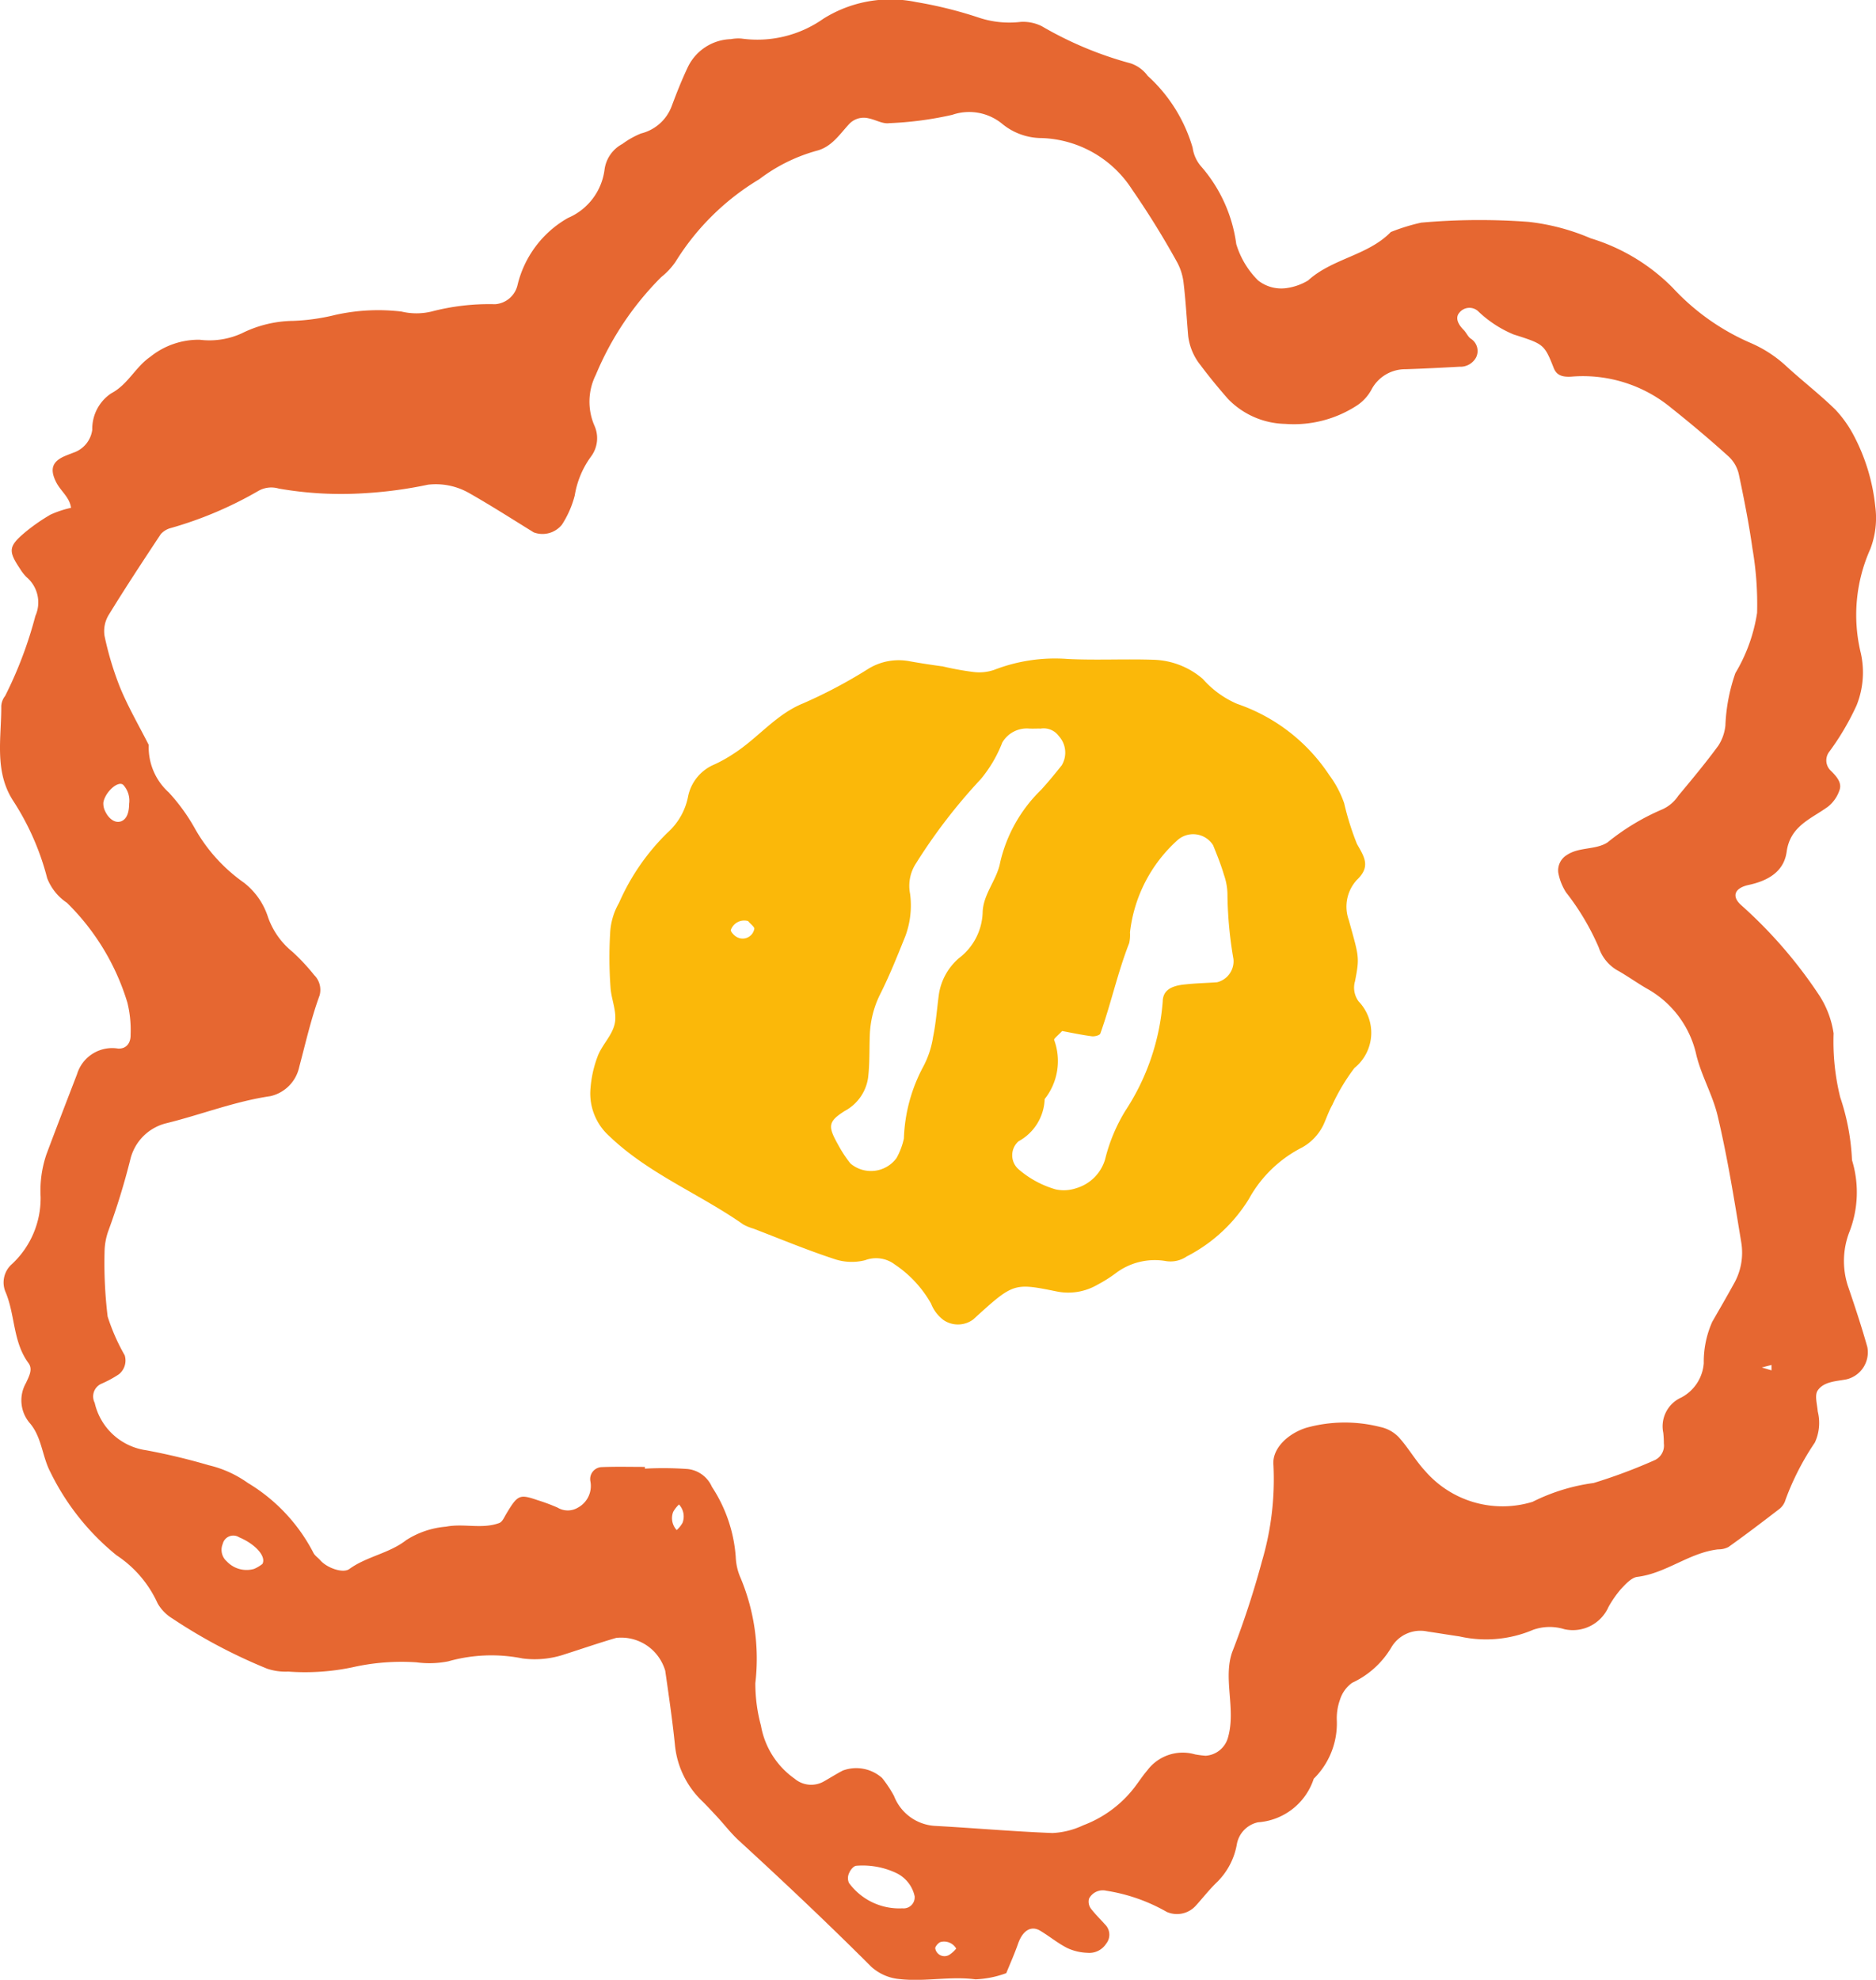
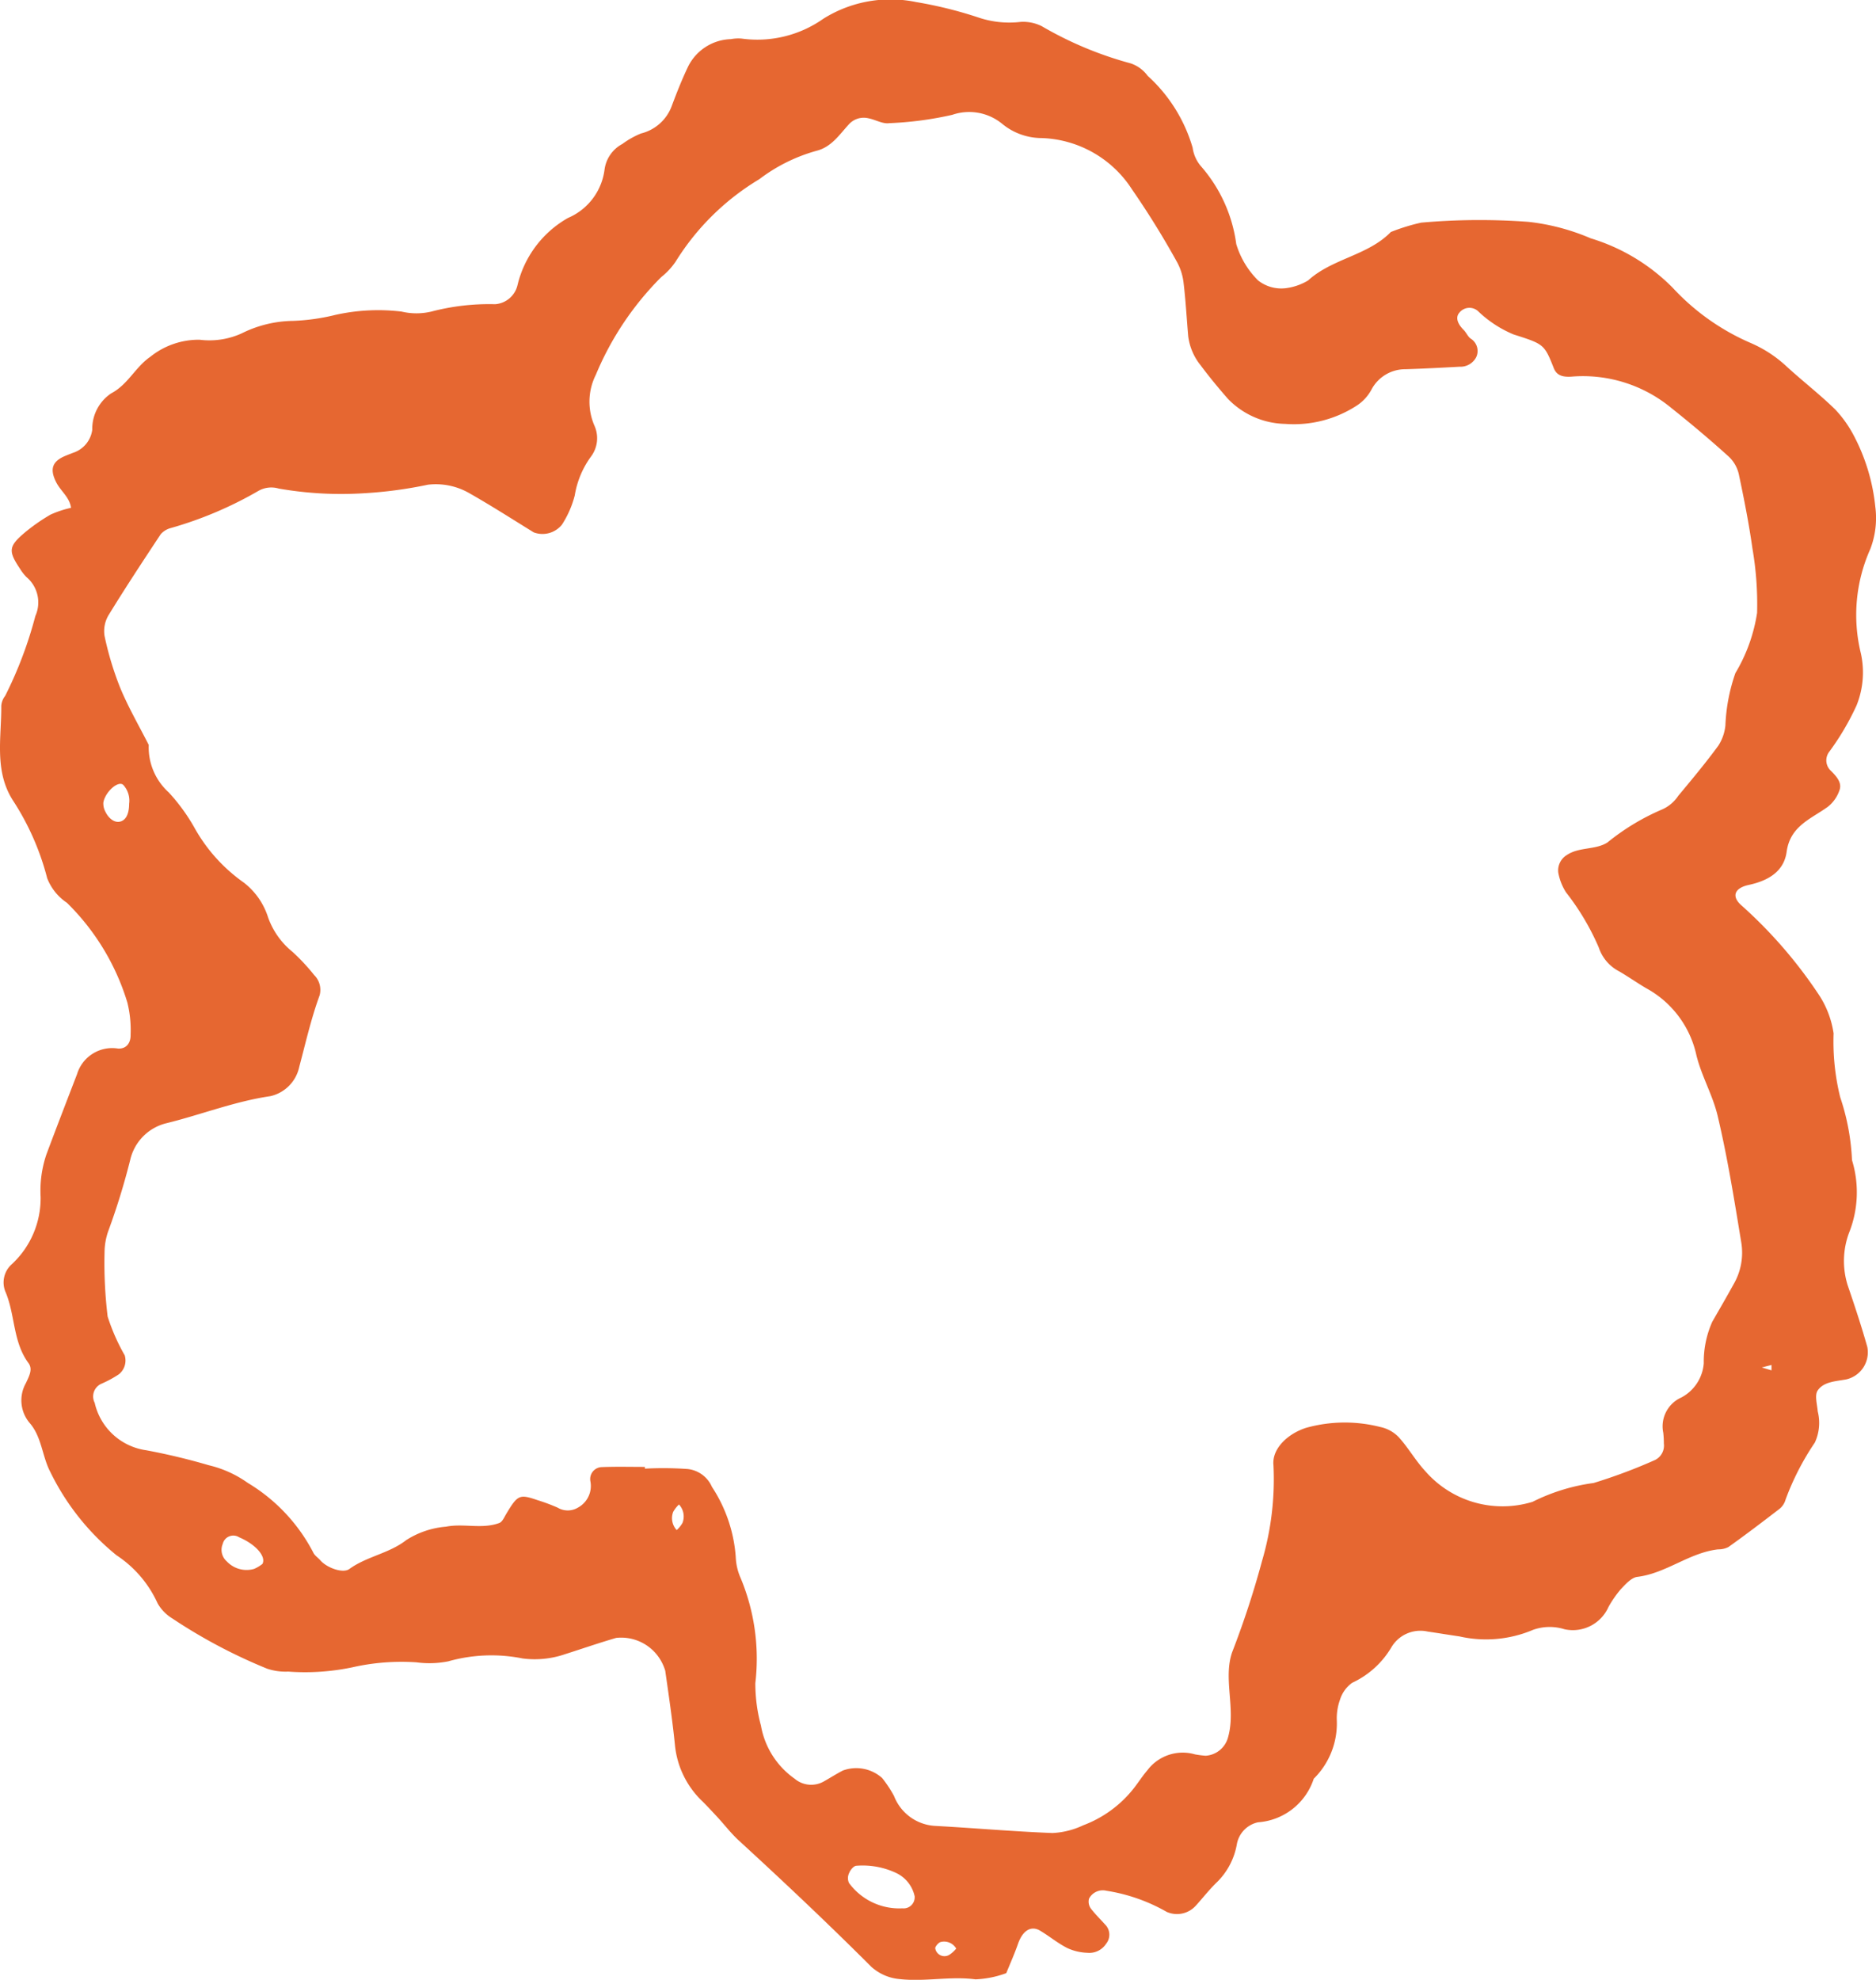
<svg xmlns="http://www.w3.org/2000/svg" width="75.111" height="79.25" viewBox="0 0 75.111 79.25">
  <g id="Grupo_334" data-name="Grupo 334" transform="translate(0)">
    <g id="Grupo_335" data-name="Grupo 335">
      <path id="Caminho_2463" data-name="Caminho 2463" d="M16.077,12.472a2.585,2.585,0,0,0,1.194,0,9.119,9.119,0,0,1,2.552-.295.993.993,0,0,0,.9-.776A4.215,4.215,0,0,1,22.74,8.725a2.438,2.438,0,0,0,1.466-1.947,1.367,1.367,0,0,1,.713-1.016,3.394,3.394,0,0,1,.745-.419A1.76,1.76,0,0,0,26.89,4.257c.2-.535.411-1.071.659-1.59a1.974,1.974,0,0,1,1.714-1.1,1.58,1.58,0,0,1,.427-.023A4.588,4.588,0,0,0,32.964.751,5.055,5.055,0,0,1,36.687.084a16.594,16.594,0,0,1,2.5.621,3.869,3.869,0,0,0,1.683.171,1.68,1.68,0,0,1,.838.171,14.561,14.561,0,0,0,3.56,1.489,1.391,1.391,0,0,1,.683.5,6.231,6.231,0,0,1,1.8,2.878,1.441,1.441,0,0,0,.357.768,5.914,5.914,0,0,1,1.389,3.087,3.44,3.44,0,0,0,.876,1.458,1.5,1.5,0,0,0,1.2.295,2.272,2.272,0,0,0,.8-.295c.97-.884,2.389-.993,3.312-1.939A7.846,7.846,0,0,1,56.9,8.912a26.477,26.477,0,0,1,4.3-.031,8.752,8.752,0,0,1,2.49.659,7.8,7.8,0,0,1,3.281,1.978,9.231,9.231,0,0,0,3.141,2.219,5.011,5.011,0,0,1,1.427.939c.636.582,1.319,1.109,1.939,1.714a4.71,4.71,0,0,1,.737,1.032,7.8,7.8,0,0,1,.869,2.87,3.471,3.471,0,0,1-.2,1.683,6.454,6.454,0,0,0-.38,4.174,3.539,3.539,0,0,1-.171,2.087,10.46,10.46,0,0,1-1.086,1.846.567.567,0,0,0,.062.776c.217.217.434.458.349.745a1.425,1.425,0,0,1-.473.69c-.675.489-1.512.768-1.652,1.807-.109.776-.721,1.148-1.5,1.319-.6.124-.706.465-.326.807A18.512,18.512,0,0,1,72.8,39.784a3.814,3.814,0,0,1,.613,1.582,9.3,9.3,0,0,0,.264,2.552,9.1,9.1,0,0,1,.473,2.521,4.379,4.379,0,0,1-.124,2.924,3.231,3.231,0,0,0-.046,2.094c.279.815.551,1.637.783,2.459a1.112,1.112,0,0,1-.845,1.3c-.411.077-.9.086-1.14.442-.132.186-.023.551,0,.838a1.874,1.874,0,0,1-.116,1.249,10.567,10.567,0,0,0-1.171,2.28.728.728,0,0,1-.233.365c-.675.519-1.357,1.039-2.056,1.536a.868.868,0,0,1-.411.093c-1.156.132-2.071.954-3.227,1.1-.24.023-.481.295-.675.5a4.424,4.424,0,0,0-.489.706,1.562,1.562,0,0,1-1.761.892,1.984,1.984,0,0,0-1.257.023,4.813,4.813,0,0,1-2.948.264c-.427-.062-.845-.132-1.272-.194a1.347,1.347,0,0,0-1.466.651,3.568,3.568,0,0,1-1.559,1.4,1.321,1.321,0,0,0-.489.683,2.2,2.2,0,0,0-.124.845A3.11,3.11,0,0,1,52.6,71.2a2.541,2.541,0,0,1-2.234,1.745,1.094,1.094,0,0,0-.845.876,2.8,2.8,0,0,1-.776,1.5c-.31.295-.574.636-.861.954a1.016,1.016,0,0,1-1.171.256,7.056,7.056,0,0,0-2.412-.846.622.622,0,0,0-.7.318.472.472,0,0,0,.07.388c.171.225.38.427.566.636a.576.576,0,0,1,.046.784.8.8,0,0,1-.745.357,2.059,2.059,0,0,1-.814-.194c-.38-.194-.714-.473-1.078-.69s-.7-.008-.885.52c-.14.4-.31.784-.473,1.179a4,4,0,0,1-1.234.248c-1.008-.132-2.009.1-3.01-.008a1.945,1.945,0,0,1-1.164-.5c-1.722-1.722-3.491-3.39-5.282-5.034-.318-.287-.582-.636-.876-.954-.194-.209-.388-.419-.59-.621a3.587,3.587,0,0,1-1.109-2.265c-.1-.993-.248-1.986-.388-2.971a1.968,1.968,0,0,0-.171-.4,1.835,1.835,0,0,0-1.792-.915c-.69.2-1.365.435-2.048.652a3.734,3.734,0,0,1-1.7.171,6.346,6.346,0,0,0-2.978.116,3.863,3.863,0,0,1-1.272.039,8.894,8.894,0,0,0-2.567.2,9.238,9.238,0,0,1-2.568.171,2.318,2.318,0,0,1-.845-.117,21.365,21.365,0,0,1-3.793-2.009,1.689,1.689,0,0,1-.59-.605,4.55,4.55,0,0,0-1.644-1.924A9.843,9.843,0,0,1,2.014,58.92c-.326-.621-.341-1.4-.822-1.955a1.4,1.4,0,0,1-.155-1.6c.132-.287.287-.558.1-.807C.517,53.715.61,52.653.23,51.737A.977.977,0,0,1,.478,50.6a3.6,3.6,0,0,0,1.148-2.692,4.509,4.509,0,0,1,.233-1.7c.4-1.071.814-2.141,1.226-3.211a1.471,1.471,0,0,1,1.644-1.024c.326.016.512-.217.5-.566A4.566,4.566,0,0,0,5.1,40.133a9.425,9.425,0,0,0-2.42-3.995,2.1,2.1,0,0,1-.791-.985A10.451,10.451,0,0,0,.509,32.027c-.745-1.179-.45-2.5-.458-3.77a.725.725,0,0,1,.155-.4,16.274,16.274,0,0,0,1.21-3.2A1.325,1.325,0,0,0,1.06,23.1,1.858,1.858,0,0,1,.8,22.765c-.473-.706-.458-.892.178-1.435A7.456,7.456,0,0,1,2.022,20.6a4.109,4.109,0,0,1,.822-.272c-.054-.419-.411-.667-.59-1.016-.256-.5-.178-.807.272-1.024.132-.062.264-.109.4-.163a1.125,1.125,0,0,0,.768-.923,1.708,1.708,0,0,1,.76-1.458c.667-.349.97-1.055,1.559-1.458A3.088,3.088,0,0,1,7.995,13.6a3.126,3.126,0,0,0,1.683-.256,4.735,4.735,0,0,1,2.063-.5,8.339,8.339,0,0,0,1.691-.24,7.877,7.877,0,0,1,2.645-.132M25.82,58.718v.07a14.031,14.031,0,0,1,1.714.015,1.2,1.2,0,0,1,.97.714,5.869,5.869,0,0,1,.954,2.808,2.268,2.268,0,0,0,.194.838,8.389,8.389,0,0,1,.59,4.212,6.469,6.469,0,0,0,.225,1.7A3.293,3.293,0,0,0,31.816,71.2,1.026,1.026,0,0,0,33,71.3c.248-.14.489-.295.745-.427a1.553,1.553,0,0,1,1.575.3,4.954,4.954,0,0,1,.473.714,1.876,1.876,0,0,0,1.621,1.2c1.575.086,3.149.225,4.724.287a3.244,3.244,0,0,0,1.233-.31,4.655,4.655,0,0,0,2.048-1.512c.178-.233.333-.473.52-.69a1.769,1.769,0,0,1,1.908-.636,3.8,3.8,0,0,0,.427.054.994.994,0,0,0,.892-.729c.326-1.133-.2-2.335.163-3.405a36.039,36.039,0,0,0,1.2-3.661,11.592,11.592,0,0,0,.458-3.832c-.069-.659.567-1.264,1.311-1.5a5.759,5.759,0,0,1,2.971-.031,1.426,1.426,0,0,1,.737.411c.38.419.667.931,1.055,1.35a4.1,4.1,0,0,0,4.3,1.233,7.718,7.718,0,0,1,2.443-.753,21.541,21.541,0,0,0,2.413-.9.644.644,0,0,0,.4-.683,3.881,3.881,0,0,0-.023-.427,1.263,1.263,0,0,1,.721-1.412,1.692,1.692,0,0,0,.9-1.373,3.925,3.925,0,0,1,.341-1.66c.287-.5.574-.993.853-1.5a2.511,2.511,0,0,0,.31-1.66c-.279-1.7-.551-3.405-.946-5.073-.194-.83-.644-1.59-.853-2.436a4.027,4.027,0,0,0-2-2.676c-.372-.217-.721-.465-1.094-.682a1.663,1.663,0,0,1-.815-.954A9.95,9.95,0,0,0,62.7,35.719a2.187,2.187,0,0,1-.31-.791.72.72,0,0,1,.349-.706c.489-.326,1.148-.194,1.621-.5a9.165,9.165,0,0,1,2.2-1.326,1.511,1.511,0,0,0,.636-.543c.55-.659,1.1-1.319,1.605-2.009a1.829,1.829,0,0,0,.28-.8,7.209,7.209,0,0,1,.4-2.1,6.649,6.649,0,0,0,.869-2.412,13.084,13.084,0,0,0-.186-2.575c-.14-.993-.334-1.978-.543-2.963a1.379,1.379,0,0,0-.411-.721c-.745-.675-1.512-1.319-2.3-1.947a5.552,5.552,0,0,0-4-1.249c-.31.016-.574-.023-.7-.341-.38-.962-.4-.962-1.614-1.35a4.609,4.609,0,0,1-1.427-.939.515.515,0,0,0-.745.077c-.155.186-.07.435.178.683.1.1.163.256.272.341a.584.584,0,0,1,.225.76.715.715,0,0,1-.667.372c-.721.039-1.435.077-2.156.1a1.526,1.526,0,0,0-1.373.83,1.766,1.766,0,0,1-.574.621,4.622,4.622,0,0,1-2.87.737,3.276,3.276,0,0,1-2.3-1.008c-.38-.435-.745-.876-1.086-1.334a2.311,2.311,0,0,1-.5-1.171c-.062-.714-.1-1.427-.186-2.141a2.272,2.272,0,0,0-.256-.814,34,34,0,0,0-1.807-2.917,4.474,4.474,0,0,0-3.607-2.056,2.5,2.5,0,0,1-1.567-.55,2.085,2.085,0,0,0-2.025-.38,13.841,13.841,0,0,1-2.521.333c-.264.039-.551-.14-.83-.194A.8.8,0,0,0,34,4.963c-.388.419-.7.916-1.3,1.071a6.774,6.774,0,0,0-2.3,1.14,9.965,9.965,0,0,0-3.343,3.289,2.774,2.774,0,0,1-.582.628A12.1,12.1,0,0,0,23.857,15a2.406,2.406,0,0,0-.046,2.064,1.224,1.224,0,0,1-.14,1.2,3.617,3.617,0,0,0-.659,1.567A3.945,3.945,0,0,1,22.5,21a1,1,0,0,1-1.132.31c-.853-.527-1.7-1.07-2.575-1.567a2.691,2.691,0,0,0-1.66-.341,16.952,16.952,0,0,1-2.544.341,14.5,14.5,0,0,1-3.428-.186,1.045,1.045,0,0,0-.815.093,15.36,15.36,0,0,1-3.553,1.5.818.818,0,0,0-.357.232c-.713,1.078-1.42,2.149-2.094,3.25a1.245,1.245,0,0,0-.155.83,12.57,12.57,0,0,0,.62,2.056c.326.791.76,1.536,1.148,2.3a2.429,2.429,0,0,0,.8,1.9A7.57,7.57,0,0,1,7.77,33.105a6.623,6.623,0,0,0,1.994,2.226,2.84,2.84,0,0,1,.969,1.389A3.1,3.1,0,0,0,11.71,38.1a8.186,8.186,0,0,1,.869.931.835.835,0,0,1,.217.814c-.341.931-.558,1.9-.815,2.862a1.526,1.526,0,0,1-1.156,1.171c-1.427.209-2.761.737-4.142,1.078a1.964,1.964,0,0,0-1.466,1.458,27.9,27.9,0,0,1-.884,2.87,2.607,2.607,0,0,0-.147.838A17.716,17.716,0,0,0,4.31,52.7a8.016,8.016,0,0,0,.683,1.551.708.708,0,0,1-.233.76,4.532,4.532,0,0,1-.721.388.557.557,0,0,0-.248.753,2.466,2.466,0,0,0,2.063,1.9,25.486,25.486,0,0,1,2.506.6,4.435,4.435,0,0,1,1.559.706,7.022,7.022,0,0,1,2.622,2.785c.054.124.194.209.287.318.264.3.908.535,1.164.341.69-.5,1.59-.621,2.265-1.148a3.475,3.475,0,0,1,1.6-.543c.713-.14,1.443.109,2.133-.147.109-.039.186-.2.256-.326.481-.807.543-.838,1.272-.59a7.79,7.79,0,0,1,.807.3.788.788,0,0,0,.814,0,.985.985,0,0,0,.5-1.048.479.479,0,0,1,.465-.574c.574-.023,1.14-.008,1.714-.008m10.805,17.2a1.345,1.345,0,0,0-.745-.946,3.153,3.153,0,0,0-1.6-.287c-.109.015-.232.17-.279.287a.471.471,0,0,0-.008.4,2.494,2.494,0,0,0,2.141,1.016.442.442,0,0,0,.489-.465M10.508,62.6c.155-.287-.256-.776-.931-1.063a.435.435,0,0,0-.659.264.613.613,0,0,0,.163.7,1.085,1.085,0,0,0,1.094.3,1.524,1.524,0,0,0,.334-.2M5.171,32.167a.931.931,0,0,0-.233-.745c-.194-.194-.729.271-.8.706a.7.7,0,0,0,.086.372c.132.271.388.473.636.372s.31-.419.31-.706M27.185,60.223a1.222,1.222,0,0,0-.232.295.7.7,0,0,0,.14.729,1.153,1.153,0,0,0,.233-.287.709.709,0,0,0-.14-.737m43.741-5.585-.388.1.388.116ZM38.285,78a.558.558,0,0,0-.621-.264c-.093.023-.24.2-.217.264a.374.374,0,0,0,.574.241A1.251,1.251,0,0,0,38.285,78" transform="translate(0 0)" fill="#e66731" fill-rule="evenodd" />
-       <path id="Caminho_2464" data-name="Caminho 2464" d="M81.793,75.845a11.716,11.716,0,0,0,1.264.232,1.842,1.842,0,0,0,.83-.085,6.743,6.743,0,0,1,2.955-.435c1.14.054,2.288-.008,3.436.031a3.16,3.16,0,0,1,1.963.768,3.855,3.855,0,0,0,1.381,1A7.2,7.2,0,0,1,97.3,80.2a4.178,4.178,0,0,1,.6,1.132,11.079,11.079,0,0,0,.512,1.629c.3.527.558.908-.008,1.443a1.582,1.582,0,0,0-.318,1.606c.4,1.458.442,1.458.248,2.444a.922.922,0,0,0,.148.814,1.81,1.81,0,0,1-.171,2.66,7.98,7.98,0,0,0-.884,1.474c-.14.249-.232.52-.349.784a2.066,2.066,0,0,1-.861.923,5.024,5.024,0,0,0-2.133,2.064,6.294,6.294,0,0,1-2.49,2.3,1.152,1.152,0,0,1-.822.186,2.6,2.6,0,0,0-2.025.489,5.445,5.445,0,0,1-.729.458,2.321,2.321,0,0,1-1.644.264c-1.722-.349-1.722-.334-3.328,1.125a1.026,1.026,0,0,1-1.187.023,1.5,1.5,0,0,1-.5-.659A4.6,4.6,0,0,0,79.916,99.8a1.242,1.242,0,0,0-1.194-.178,2.176,2.176,0,0,1-1.257-.054c-1.086-.357-2.149-.8-3.219-1.21a2.024,2.024,0,0,1-.4-.163c-1.761-1.234-3.8-2.032-5.375-3.545a2.29,2.29,0,0,1-.745-1.924,4.563,4.563,0,0,1,.279-1.249c.194-.535.706-.939.714-1.536.008-.419-.171-.83-.194-1.249a16.528,16.528,0,0,1-.015-2.148,2.682,2.682,0,0,1,.357-1.226,8.933,8.933,0,0,1,1.939-2.808,2.609,2.609,0,0,0,.83-1.474,1.772,1.772,0,0,1,1.047-1.257,5.455,5.455,0,0,0,.752-.419c.97-.613,1.691-1.567,2.777-2.016a19.623,19.623,0,0,0,2.645-1.4,2.322,2.322,0,0,1,1.652-.295c.427.077.853.14,1.28.2m4.817,14.6c-.14.155-.341.31-.318.357a2.448,2.448,0,0,1-.38,2.366,2,2,0,0,1-1.047,1.691.746.746,0,0,0,.008,1.125,3.934,3.934,0,0,0,1.482.8,1.531,1.531,0,0,0,.814-.046,1.707,1.707,0,0,0,1.163-1.156,6.848,6.848,0,0,1,.807-1.939,9.254,9.254,0,0,0,1.5-4.383c.008-.427.31-.628.908-.682.427-.047.845-.054,1.272-.086a.867.867,0,0,0,.652-.923,16.228,16.228,0,0,1-.24-2.537,2.443,2.443,0,0,0-.14-.838c-.117-.4-.279-.8-.435-1.187a.944.944,0,0,0-1.435-.194,5.853,5.853,0,0,0-1.893,3.684,1.517,1.517,0,0,1-.031.427c-.465,1.187-.729,2.428-1.156,3.622-.023.07-.225.124-.341.109-.411-.054-.814-.14-1.187-.21m-.892-12.108c-.155,0-.295.008-.434,0a1.137,1.137,0,0,0-1.071.558,5.25,5.25,0,0,1-.861,1.466,22.21,22.21,0,0,0-2.591,3.367,1.644,1.644,0,0,0-.24,1.226,3.526,3.526,0,0,1-.186,1.683c-.318.791-.636,1.59-1.016,2.342a3.963,3.963,0,0,0-.411,1.645c-.023.566,0,1.14-.07,1.7a1.8,1.8,0,0,1-.931,1.319c-.7.442-.675.628-.248,1.389a4.973,4.973,0,0,0,.473.714,1.269,1.269,0,0,0,1.846-.217,2.847,2.847,0,0,0,.295-.783,6.519,6.519,0,0,1,.768-2.862,3.718,3.718,0,0,0,.4-1.2c.116-.558.155-1.132.232-1.7a2.378,2.378,0,0,1,.807-1.458,2.392,2.392,0,0,0,.946-1.823c.016-.737.574-1.311.7-2a5.9,5.9,0,0,1,1.652-2.924c.279-.31.551-.636.814-.97a.985.985,0,0,0-.116-1.171.752.752,0,0,0-.753-.295m-11.689,7.7a.568.568,0,0,0-.69.357c-.023.054.147.248.264.295a.474.474,0,0,0,.675-.334c.023-.077-.163-.209-.248-.318" transform="translate(-44.082 -49.178)" fill="#fbb809" fill-rule="evenodd" />
    </g>
  </g>
</svg>